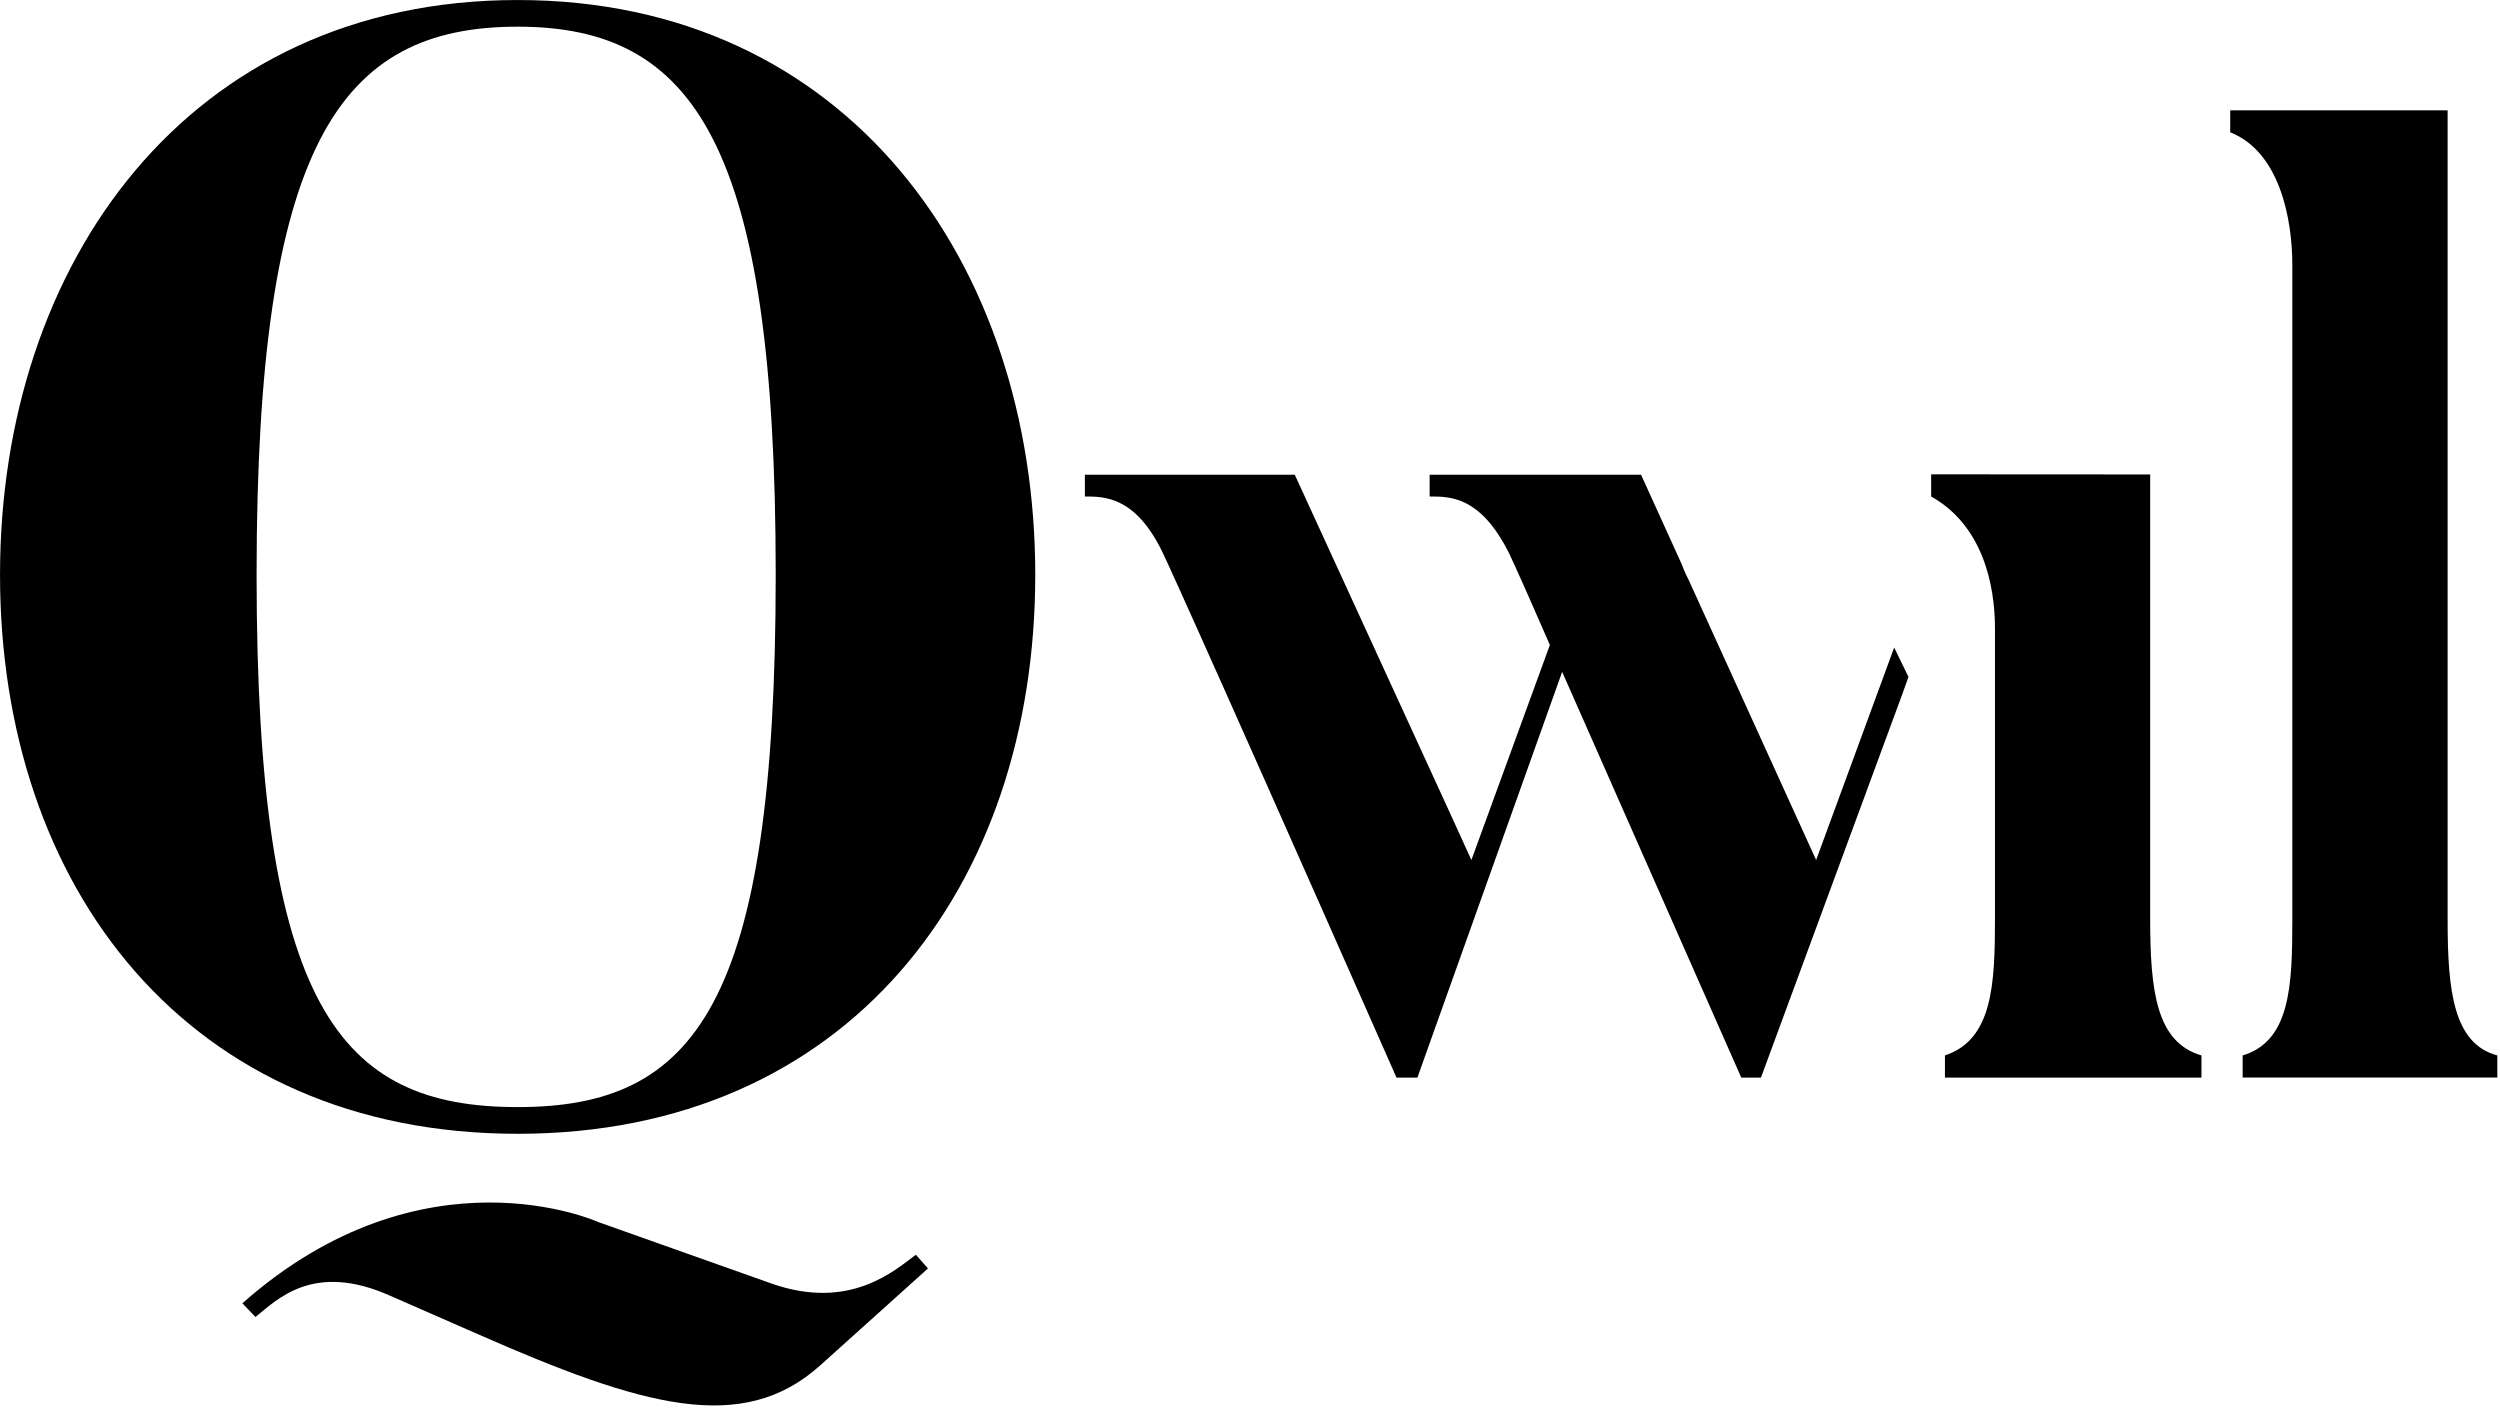
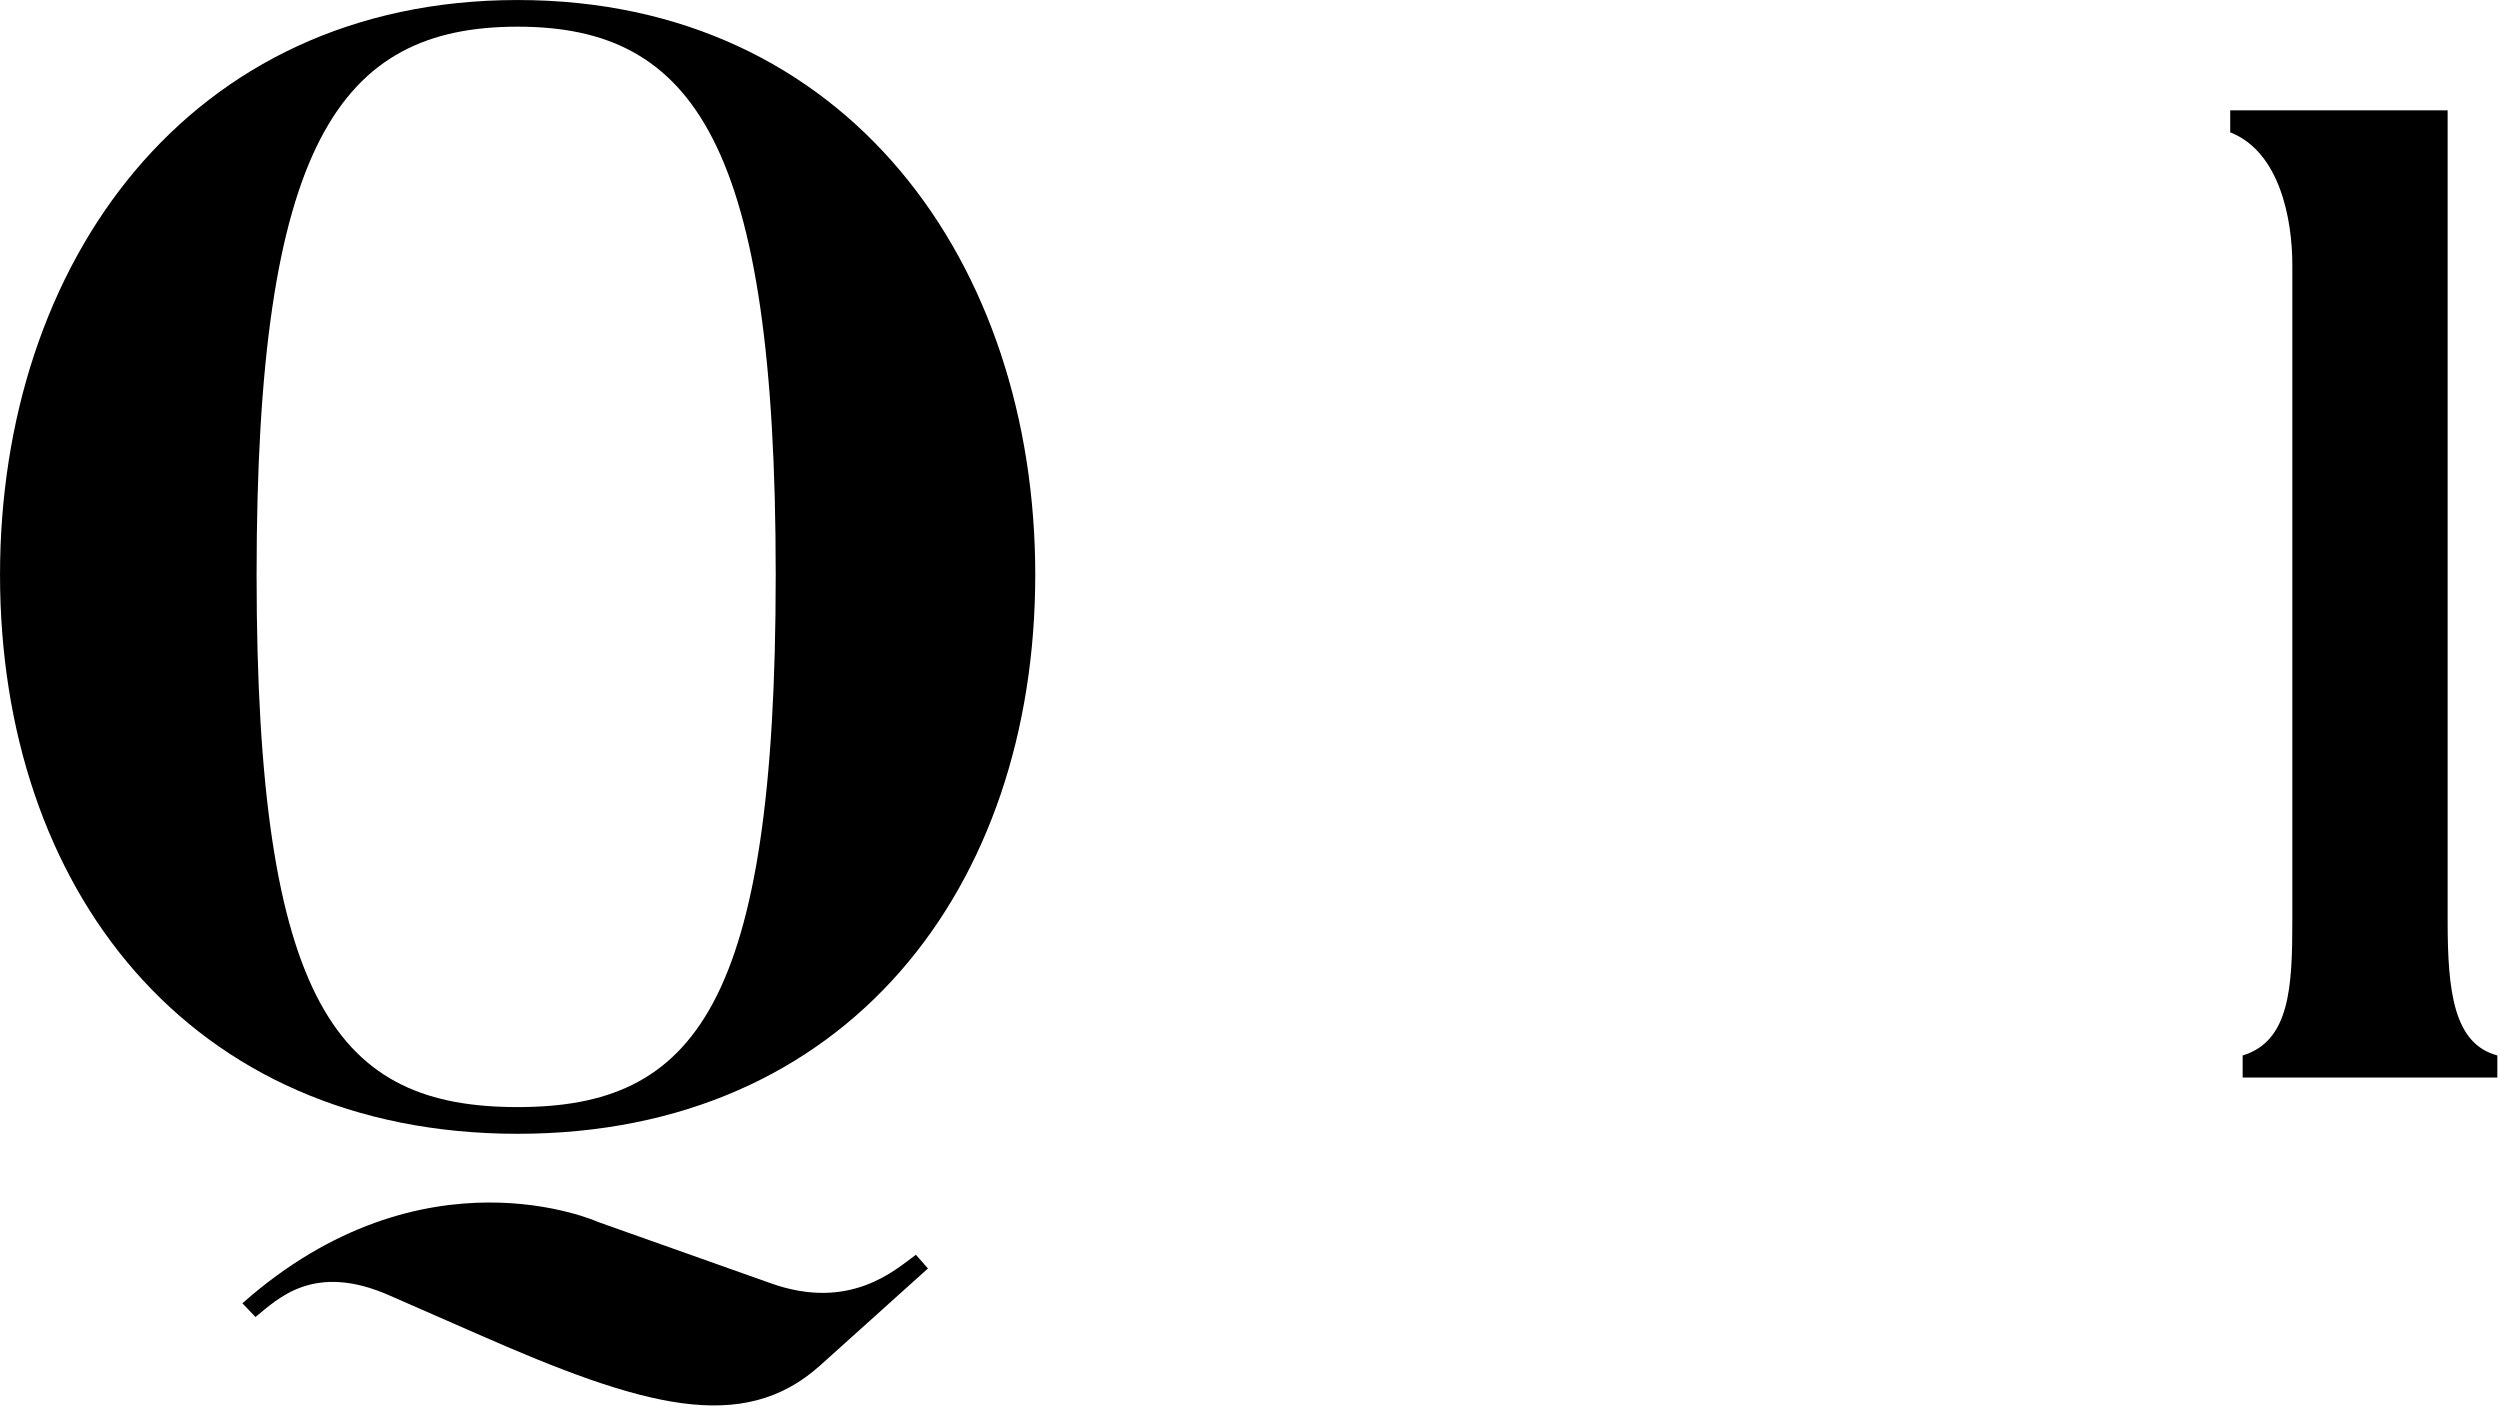
<svg xmlns="http://www.w3.org/2000/svg" width="116px" height="66px" viewBox="0 0 116 66" version="1.1">
  <title>2446E75B-2284-4622-A3E7-E2104A0D29B3</title>
  <desc>Created with sketchtool.</desc>
  <defs />
  <g id="App" stroke="none" stroke-width="1" fill="none" fill-rule="evenodd">
    <g id="stuff" transform="translate(-64, -60)" fill="#000000">
      <g id="logo" transform="translate(64, 60)">
-         <path d="M99.768,42.611 L99.768,22.015 L89.606,22.009 L89.606,23.039 C91.986,24.372 92.567,27.105 92.567,29.165 L92.567,42.611 C92.567,45.701 92.452,48.244 90.245,48.971 L90.245,50.001 L102.148,50.001 L102.148,48.971 C100.057,48.365 99.768,46.004 99.768,42.611" id="Fill-1" />
        <path d="M113.57,42.719 L113.57,5.118 L103.482,5.118 L103.482,6.14 C105.787,7.043 106.364,10.183 106.364,12.287 L106.364,42.719 C106.364,45.786 106.251,48.312 104.059,48.973 L104.059,49.996 L115.876,49.996 L115.876,48.973 C113.858,48.432 113.57,46.027 113.57,42.719" id="Fill-3" />
        <path d="M24.019,51.369 C15.735,51.369 11.906,46.707 11.906,26.669 C11.906,6.704 15.735,1.238 24.019,1.238 C32.233,1.238 35.993,6.704 35.993,26.669 C35.993,46.707 32.233,51.369 24.019,51.369 M24.019,0.001 C8.703,0.001 0.001,12.241 0.001,26.669 C0.001,41.167 8.703,52.608 24.019,52.608 C39.334,52.608 48.036,41.167 48.036,26.669 C48.036,12.241 39.334,0.001 24.019,0.001" id="Fill-5" />
        <path d="M35.759,59.542 L27.759,56.703 C27.759,56.703 19.665,53.03 11.247,60.472 L11.853,61.109 C12.837,60.326 14.521,58.514 18.123,60.131 L22.145,61.893 C29.817,65.271 34.449,66.592 38.051,63.36 L43.057,58.857 L42.497,58.22 C41.559,58.905 39.455,60.863 35.759,59.542" id="Fill-7" />
-         <path d="M87.211,31.895 C87.186,31.968 87.17,32.006 87.17,32.006 L84.594,39.019 L84.594,39.02 L84.268,39.905 L78.349,26.898 C78.349,26.898 78.186,26.601 78.029,26.175 L76.146,22.029 L66.335,22.029 L66.335,23.037 C67.303,23.037 68.671,23.037 69.981,25.592 C69.981,25.592 70.207,26.007 71.914,29.927 L68.272,39.905 L67.336,37.849 L60.078,22.029 L50.338,22.029 L50.338,23.037 C51.249,23.037 52.673,23.037 53.925,25.592 C53.925,25.592 54.723,27.196 64.798,50.001 L65.767,50.001 L72.484,31.174 L80.795,50.001 L81.708,50.001 L88.254,32.244 C88.356,31.956 88.454,31.68 88.553,31.41 L87.89,30.044 L87.211,31.895 Z" id="Fill-9" />
      </g>
    </g>
  </g>
</svg>